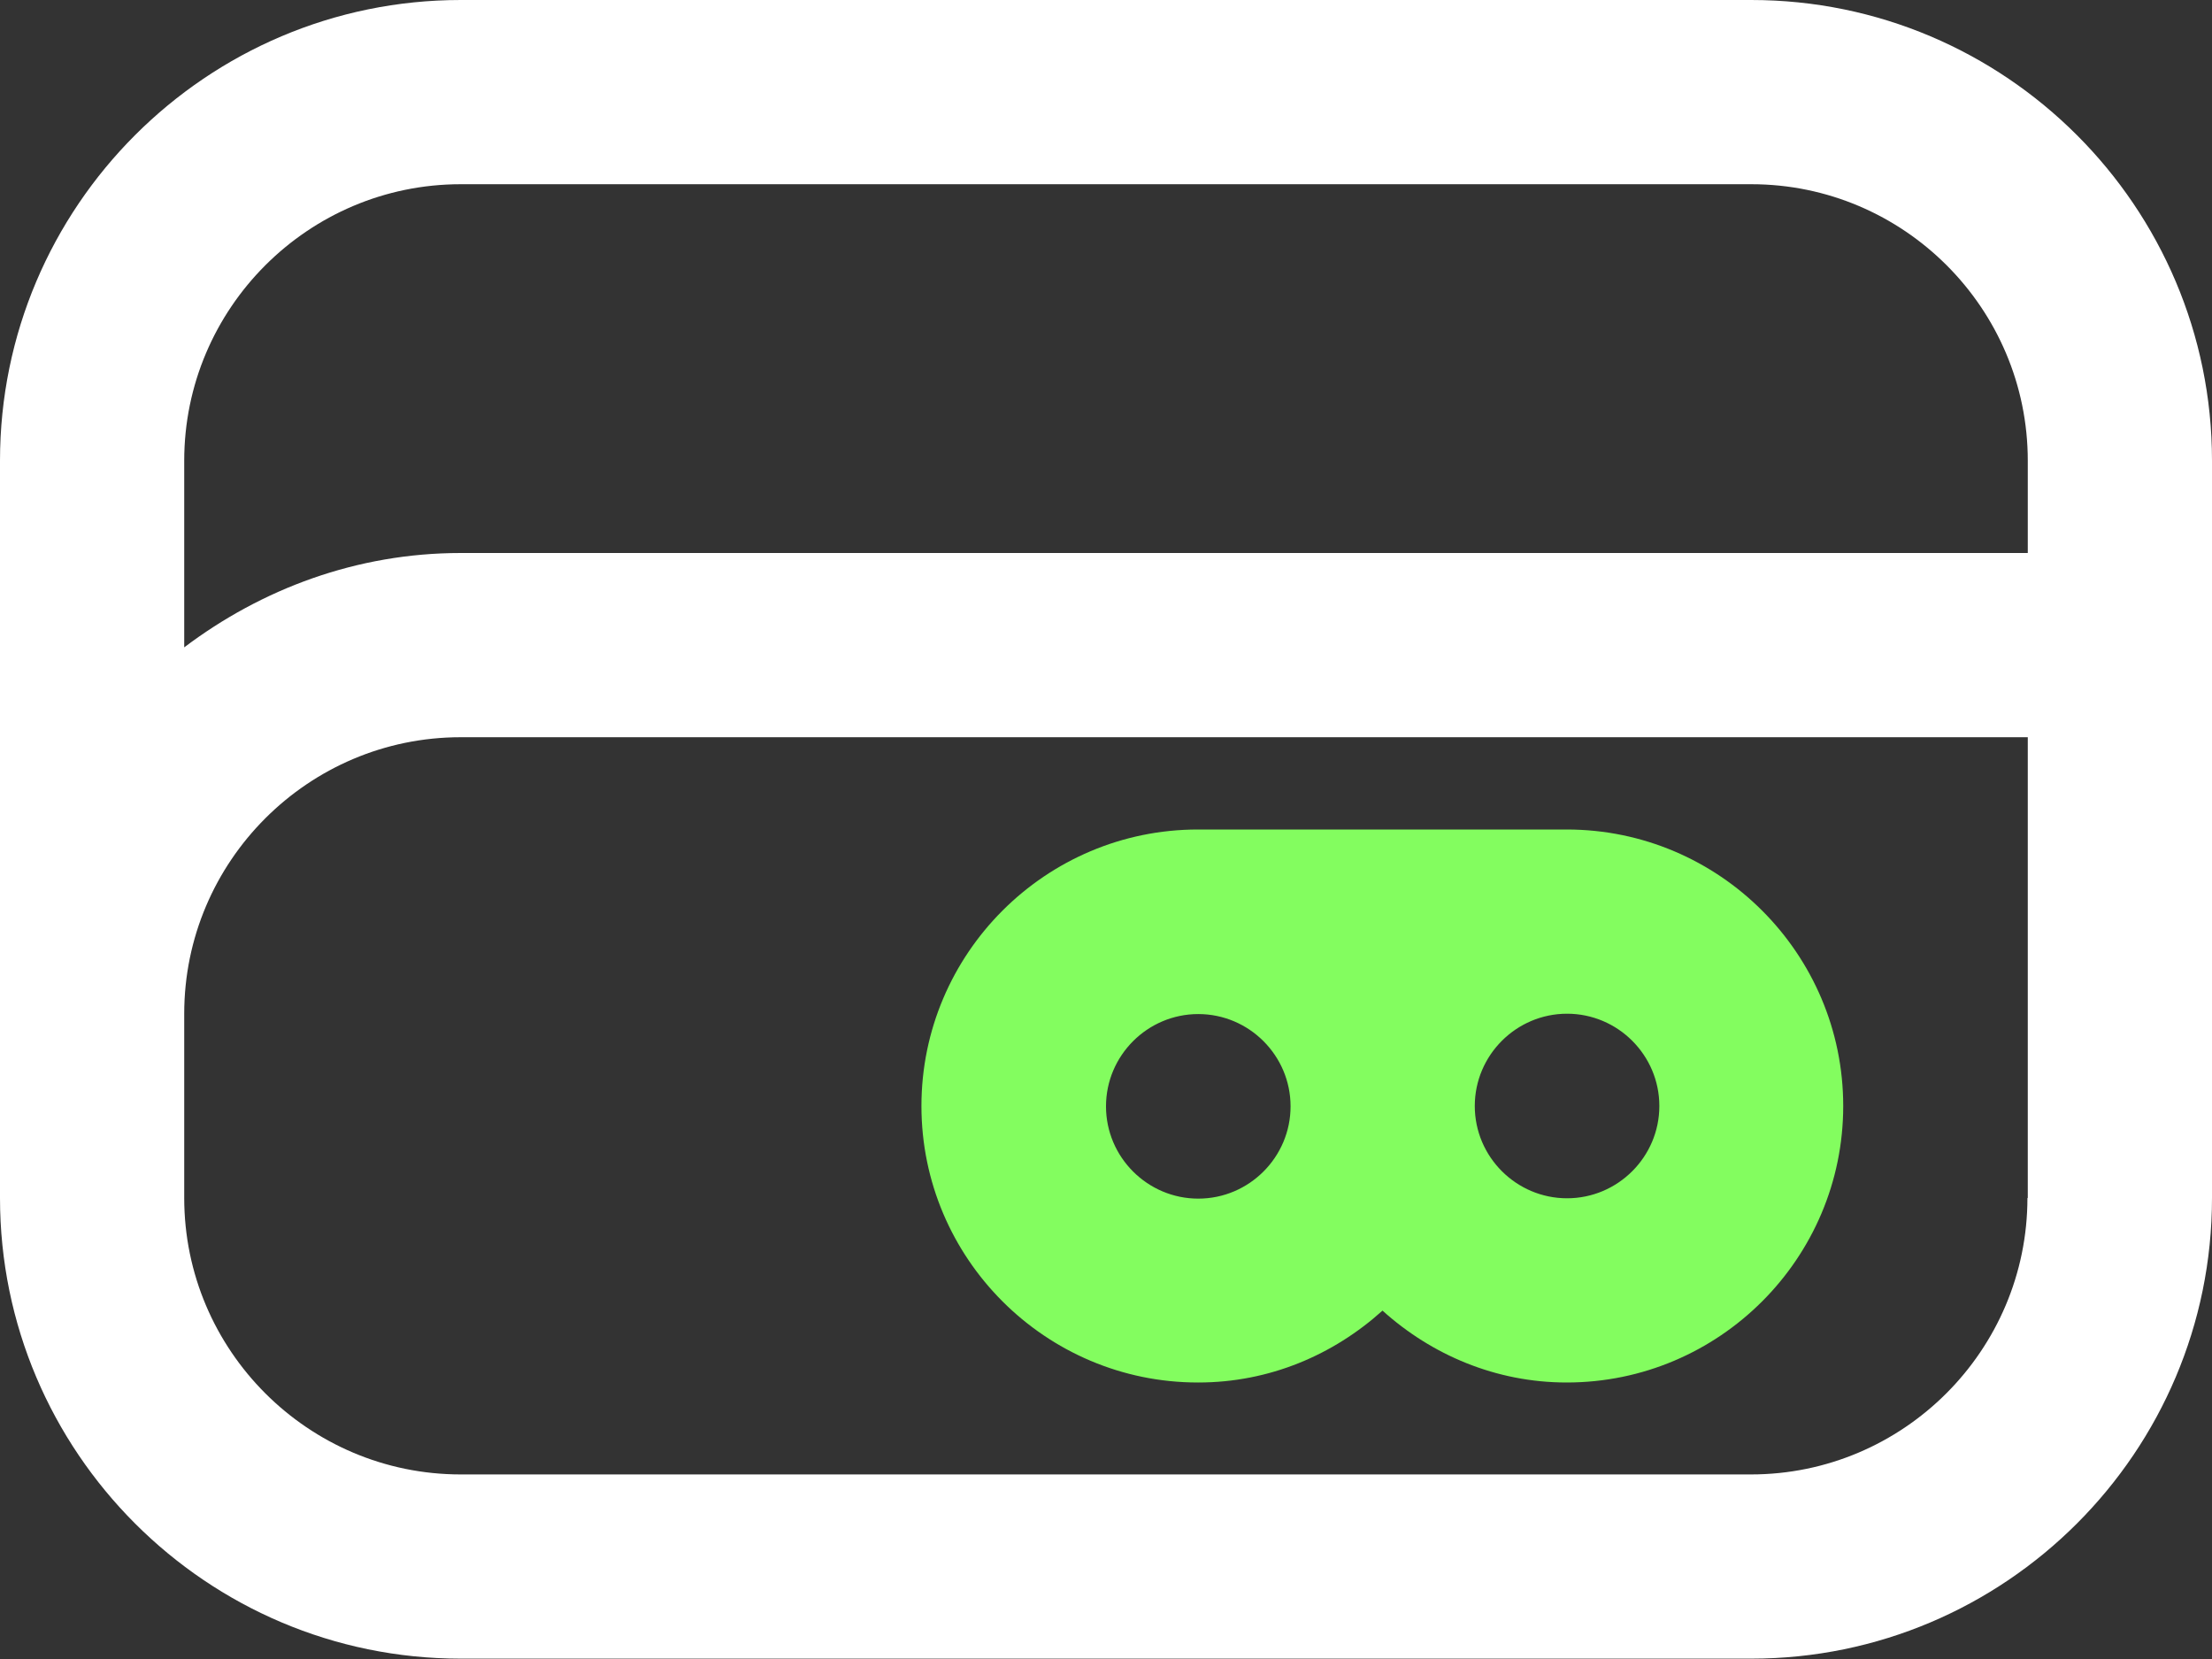
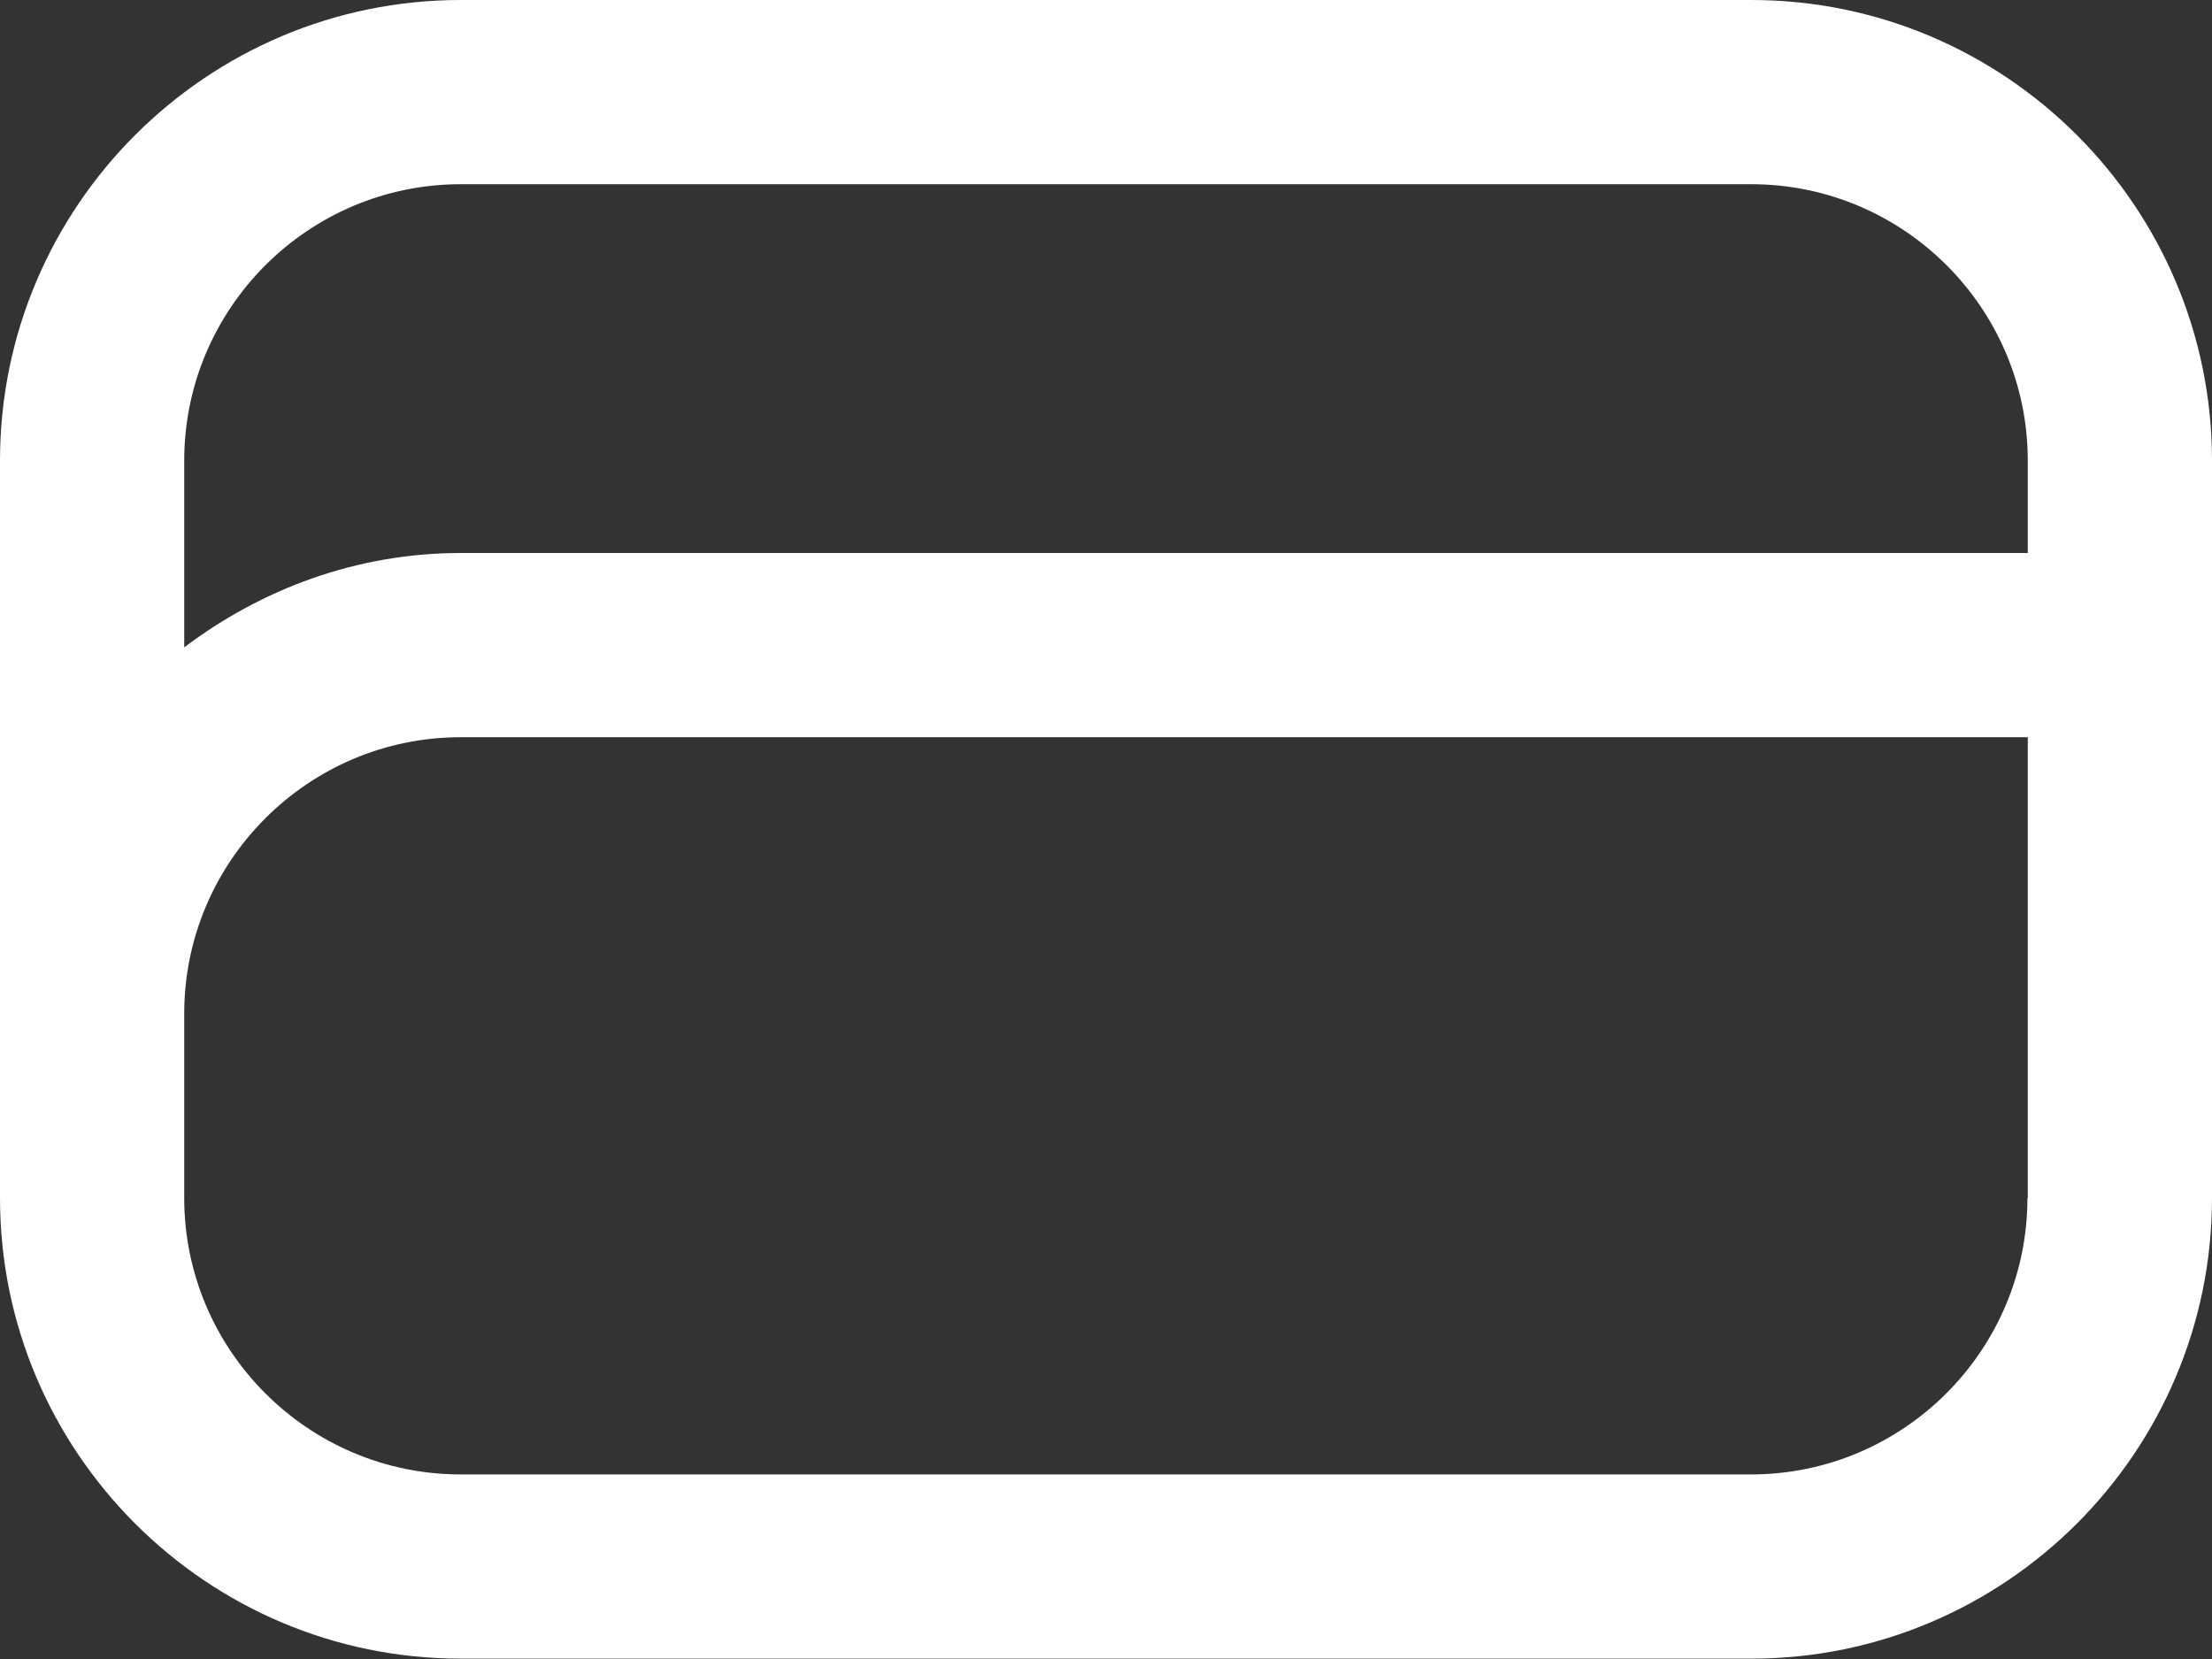
<svg xmlns="http://www.w3.org/2000/svg" id="Layer_2" viewBox="0 0 64 48">
  <rect x="0" y="0" width="64" height="48" fill="#333333" stroke="none" />
  <defs>
    <style>.cls-1{fill:#fff;}.cls-2{fill:#83fd5f;}</style>
  </defs>
  <g id="Layer_1-2">
    <g>
      <path class="cls-1" d="M50.67,0H13.33C5.98,0,0,5.98,0,13.33v21.33c0,7.35,5.98,13.33,13.33,13.33H50.67c7.35,0,13.33-5.98,13.33-13.33V13.33c0-7.35-5.98-13.33-13.33-13.33ZM13.33,5.33H50.67c4.41,0,8,3.59,8,8v2.67H13.33c-3.01,0-5.76,1.04-8,2.73v-5.4c0-4.41,3.59-8,8-8Zm45.33,29.33c0,4.41-3.59,8-8,8H13.33c-4.41,0-8-3.59-8-8v-5.33c0-4.41,3.59-8,8-8H58.67v13.33Z" />
-       <path class="cls-2" d="M34.67,40c2.06,0,3.91-.8,5.33-2.08,1.42,1.28,3.28,2.08,5.33,2.08,4.41,0,8-3.59,8-8s-3.59-8-8-8h-10.67c-4.41,0-8,3.59-8,8s3.59,8,8,8Zm10.67-5.33c-1.47,0-2.67-1.2-2.67-2.67s1.2-2.67,2.67-2.67,2.67,1.2,2.67,2.67-1.2,2.67-2.67,2.67Zm-10.67-5.33c1.47,0,2.67,1.2,2.67,2.67s-1.2,2.67-2.67,2.67-2.67-1.2-2.67-2.67,1.2-2.67,2.67-2.67Z" />
    </g>
  </g>
</svg>